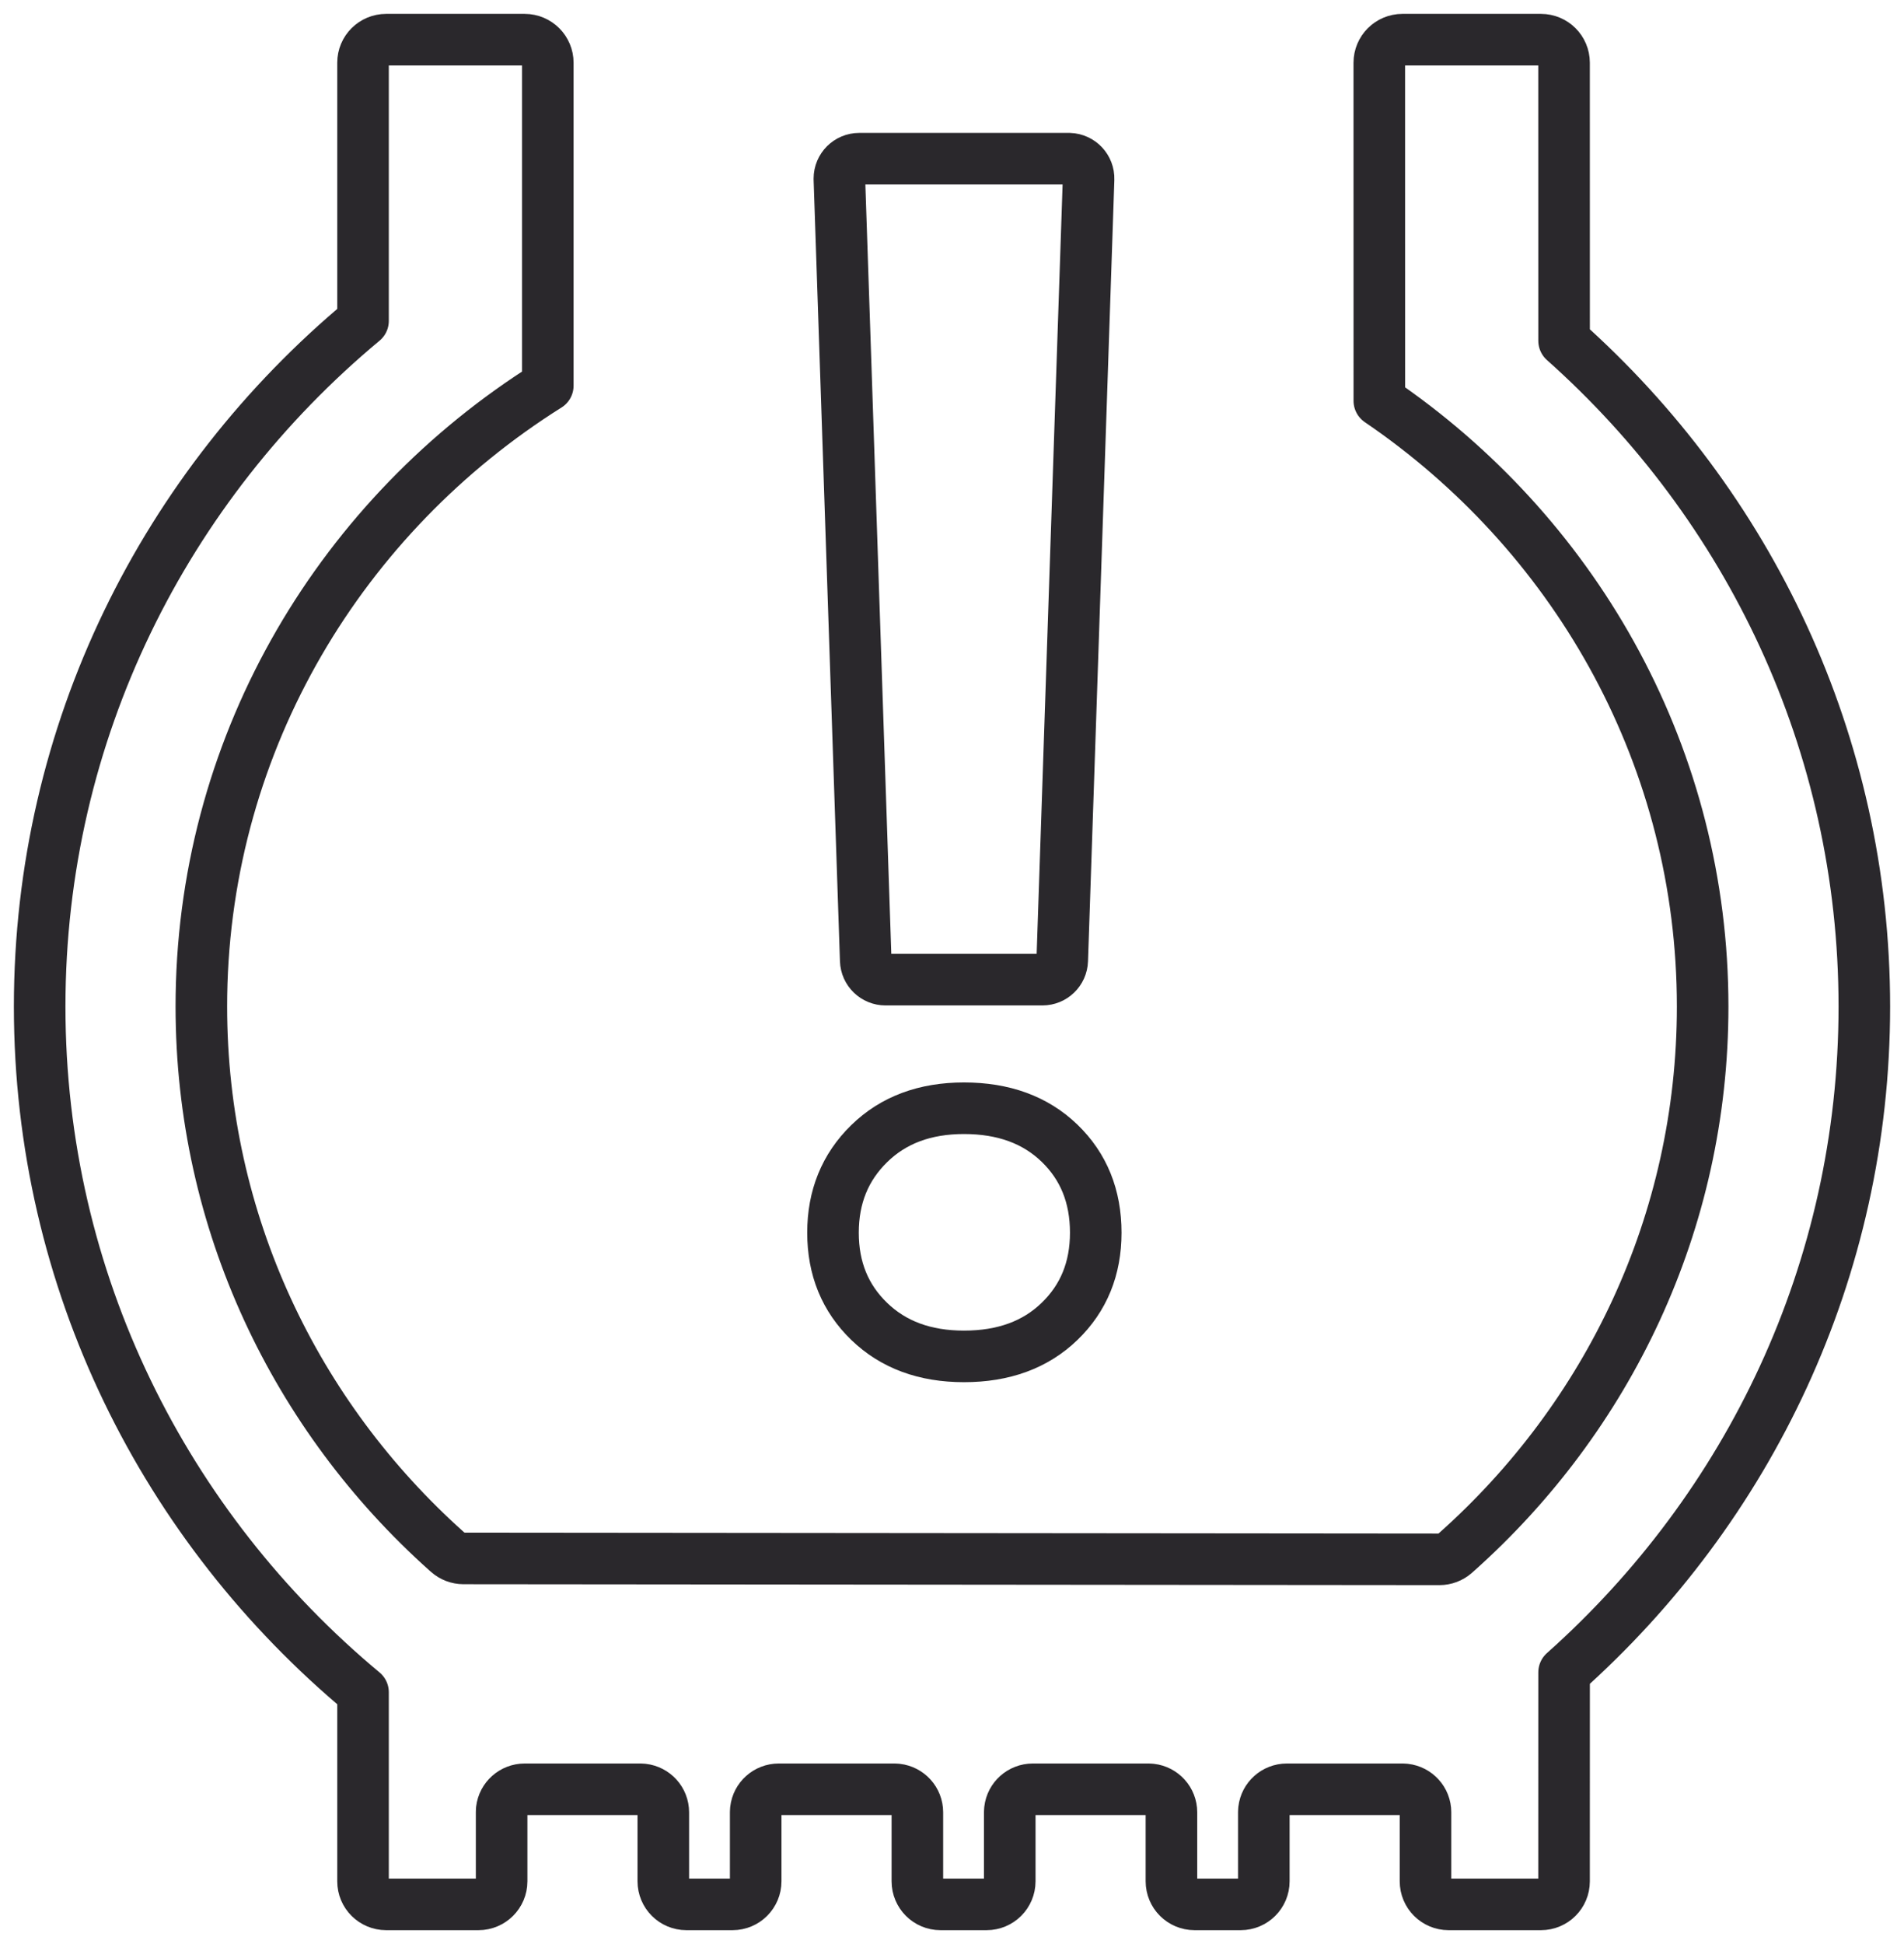
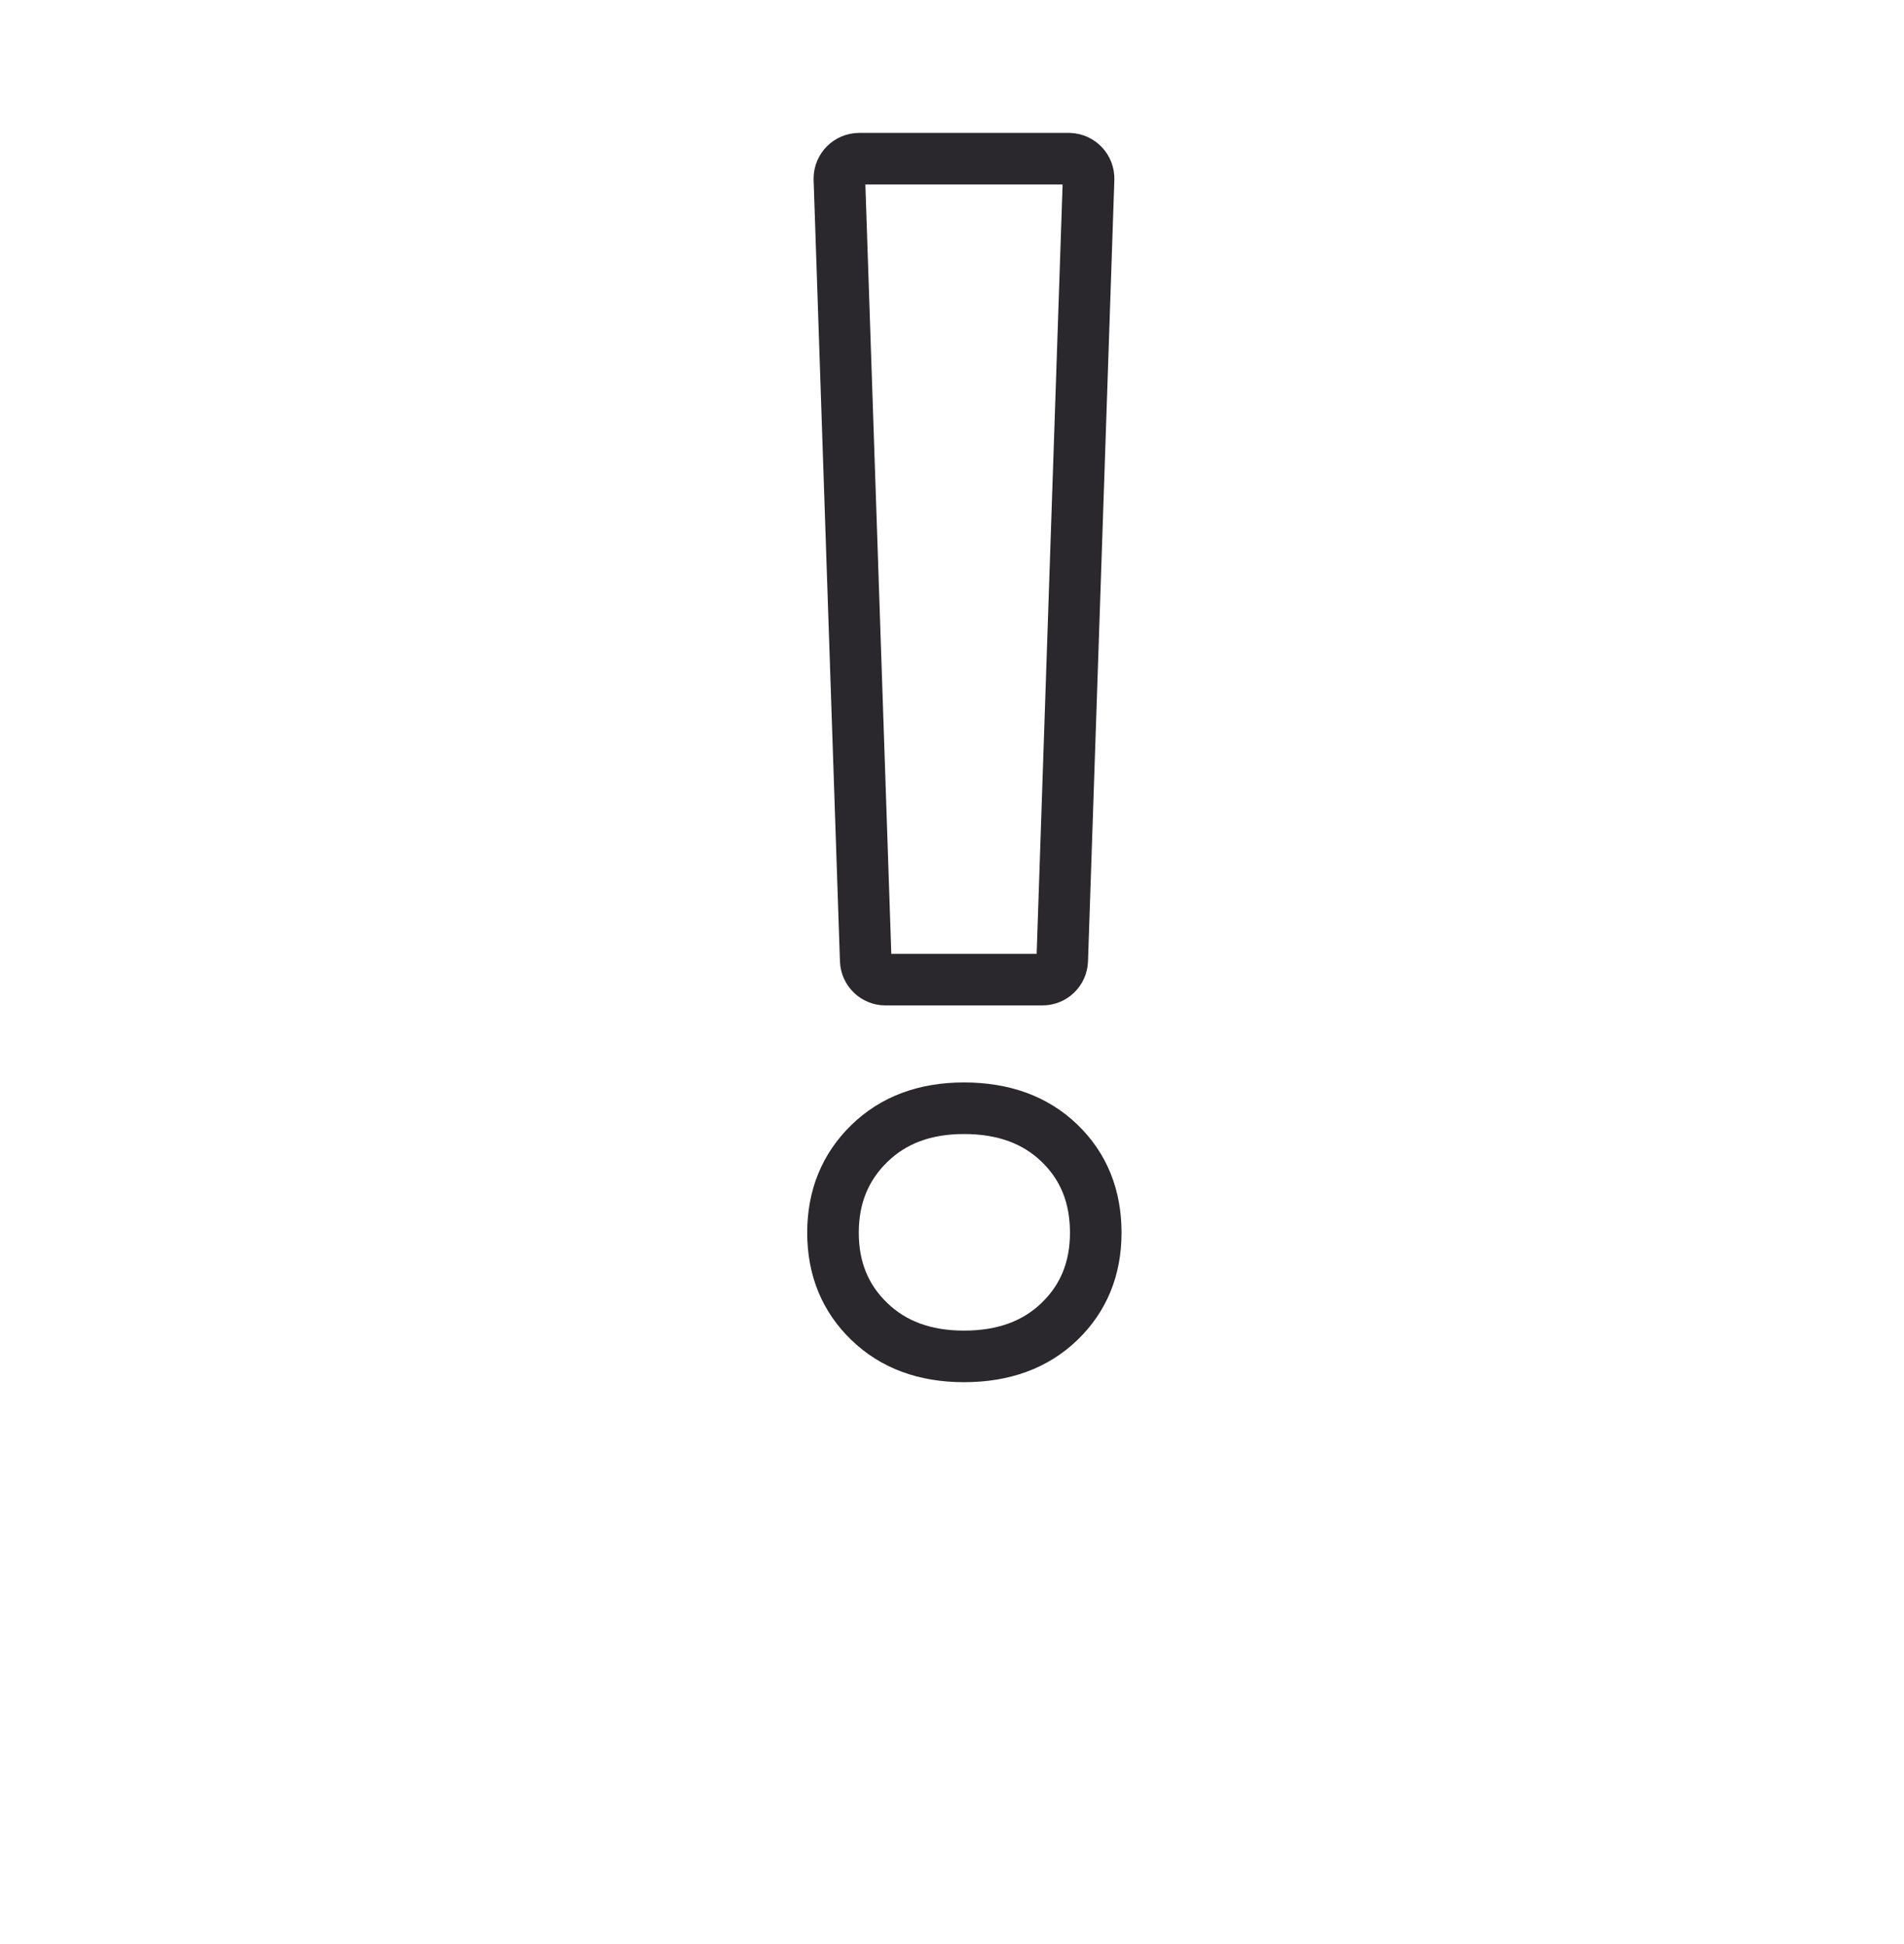
<svg xmlns="http://www.w3.org/2000/svg" width="48px" height="49px" viewBox="0 0 48 49" version="1.1">
  <title>tire_pressure_light</title>
  <desc>Created with Sketch.</desc>
  <g id="Icons" stroke="none" stroke-width="1" fill="none" fill-rule="evenodd">
    <g id="Line-art-icons" transform="translate(-761, -5871)" stroke="#2A282C" stroke-width="1.3">
      <g id="tire_pressure_light" transform="translate(753, 5863)">
-         <path d="M21.81,9.582 L21.81,17.721 L21.81,17.721 C16.635,20.972 13.179,26.627 13.078,33.081 L13.076,33.37 C13.076,38.808 15.458,43.7 19.255,47.096 L19.299,47.134 C19.405,47.228 19.542,47.28 19.683,47.28 L44.29,47.303 C44.432,47.303 44.568,47.251 44.675,47.158 L44.719,47.119 L44.719,47.119 C48.531,43.722 50.924,38.821 50.924,33.37 C50.924,27.14 47.797,21.627 42.999,18.259 L42.773,18.103 L42.772,9.582 C42.772,9.261 43.033,9 43.354,9 C43.354,9 43.354,9 43.354,9 L46.848,9 L46.848,9 C47.17,9 47.43,9.26 47.43,9.58 L47.431,16.59 C52.08,20.73 55,26.715 55,33.37 C55,40.026 52.08,46.01 47.431,50.151 L47.43,55.42 C47.43,55.74 47.17,56 46.848,56 L44.519,56 C44.197,56 43.937,55.739 43.937,55.418 L43.937,53.679 L43.937,53.679 C43.937,53.381 43.712,53.136 43.422,53.103 L43.354,53.099 L40.443,53.099 C40.144,53.099 39.898,53.323 39.865,53.611 L39.861,53.679 L39.861,55.418 C39.861,55.739 39.6,56 39.278,56 L38.114,56 C37.792,56 37.532,55.739 37.532,55.418 L37.532,53.679 L37.532,53.679 C37.532,53.381 37.307,53.136 37.017,53.103 L36.949,53.099 L34.038,53.099 C33.739,53.099 33.493,53.323 33.46,53.611 L33.456,53.679 L33.456,55.418 C33.456,55.739 33.195,56 32.873,56 L31.709,56 C31.387,56 31.127,55.739 31.127,55.418 L31.127,53.679 L31.127,53.679 C31.127,53.381 30.902,53.136 30.612,53.103 L30.544,53.099 L27.633,53.099 C27.334,53.099 27.088,53.323 27.055,53.611 L27.051,53.679 L27.051,55.418 C27.051,55.739 26.79,56 26.468,56 L25.304,56 C24.982,56 24.722,55.739 24.722,55.418 L24.722,53.679 L24.722,53.679 C24.722,53.381 24.497,53.136 24.207,53.103 L24.139,53.099 L21.228,53.099 C20.929,53.099 20.683,53.323 20.649,53.611 L20.646,53.679 L20.646,55.418 C20.646,55.739 20.385,56 20.063,56 L17.734,56 L17.734,56 C17.413,56 17.152,55.74 17.152,55.42 L17.152,50.653 C12.166,46.502 9,40.3 9,33.37 C9,26.441 12.166,20.239 17.152,16.088 L17.152,9.58 C17.152,9.26 17.413,9 17.734,9 L21.228,9 C21.549,9 21.81,9.261 21.81,9.582 Z" id="Path" stroke-linejoin="round" />
        <path d="M34.779,32.209 L35.443,12.517 C35.452,12.241 35.236,12.01 34.96,12 C34.954,12 34.948,12 34.943,12 L29.661,12 C29.385,12 29.161,12.224 29.161,12.5 C29.161,12.506 29.161,12.511 29.161,12.517 L29.825,32.209 C29.834,32.479 30.055,32.692 30.324,32.692 L34.279,32.692 C34.549,32.692 34.77,32.479 34.779,32.209 Z M32.302,42.188 C33.3,42.188 34.103,41.894 34.711,41.306 C35.32,40.718 35.624,39.973 35.624,39.07 C35.624,38.154 35.32,37.402 34.711,36.814 C34.103,36.227 33.3,35.933 32.302,35.933 C31.317,35.933 30.521,36.23 29.913,36.825 C29.304,37.419 29,38.168 29,39.07 C29,39.973 29.304,40.718 29.913,41.306 C30.521,41.894 31.317,42.188 32.302,42.188 Z" id="!" fill-rule="nonzero" />
      </g>
    </g>
  </g>
</svg>